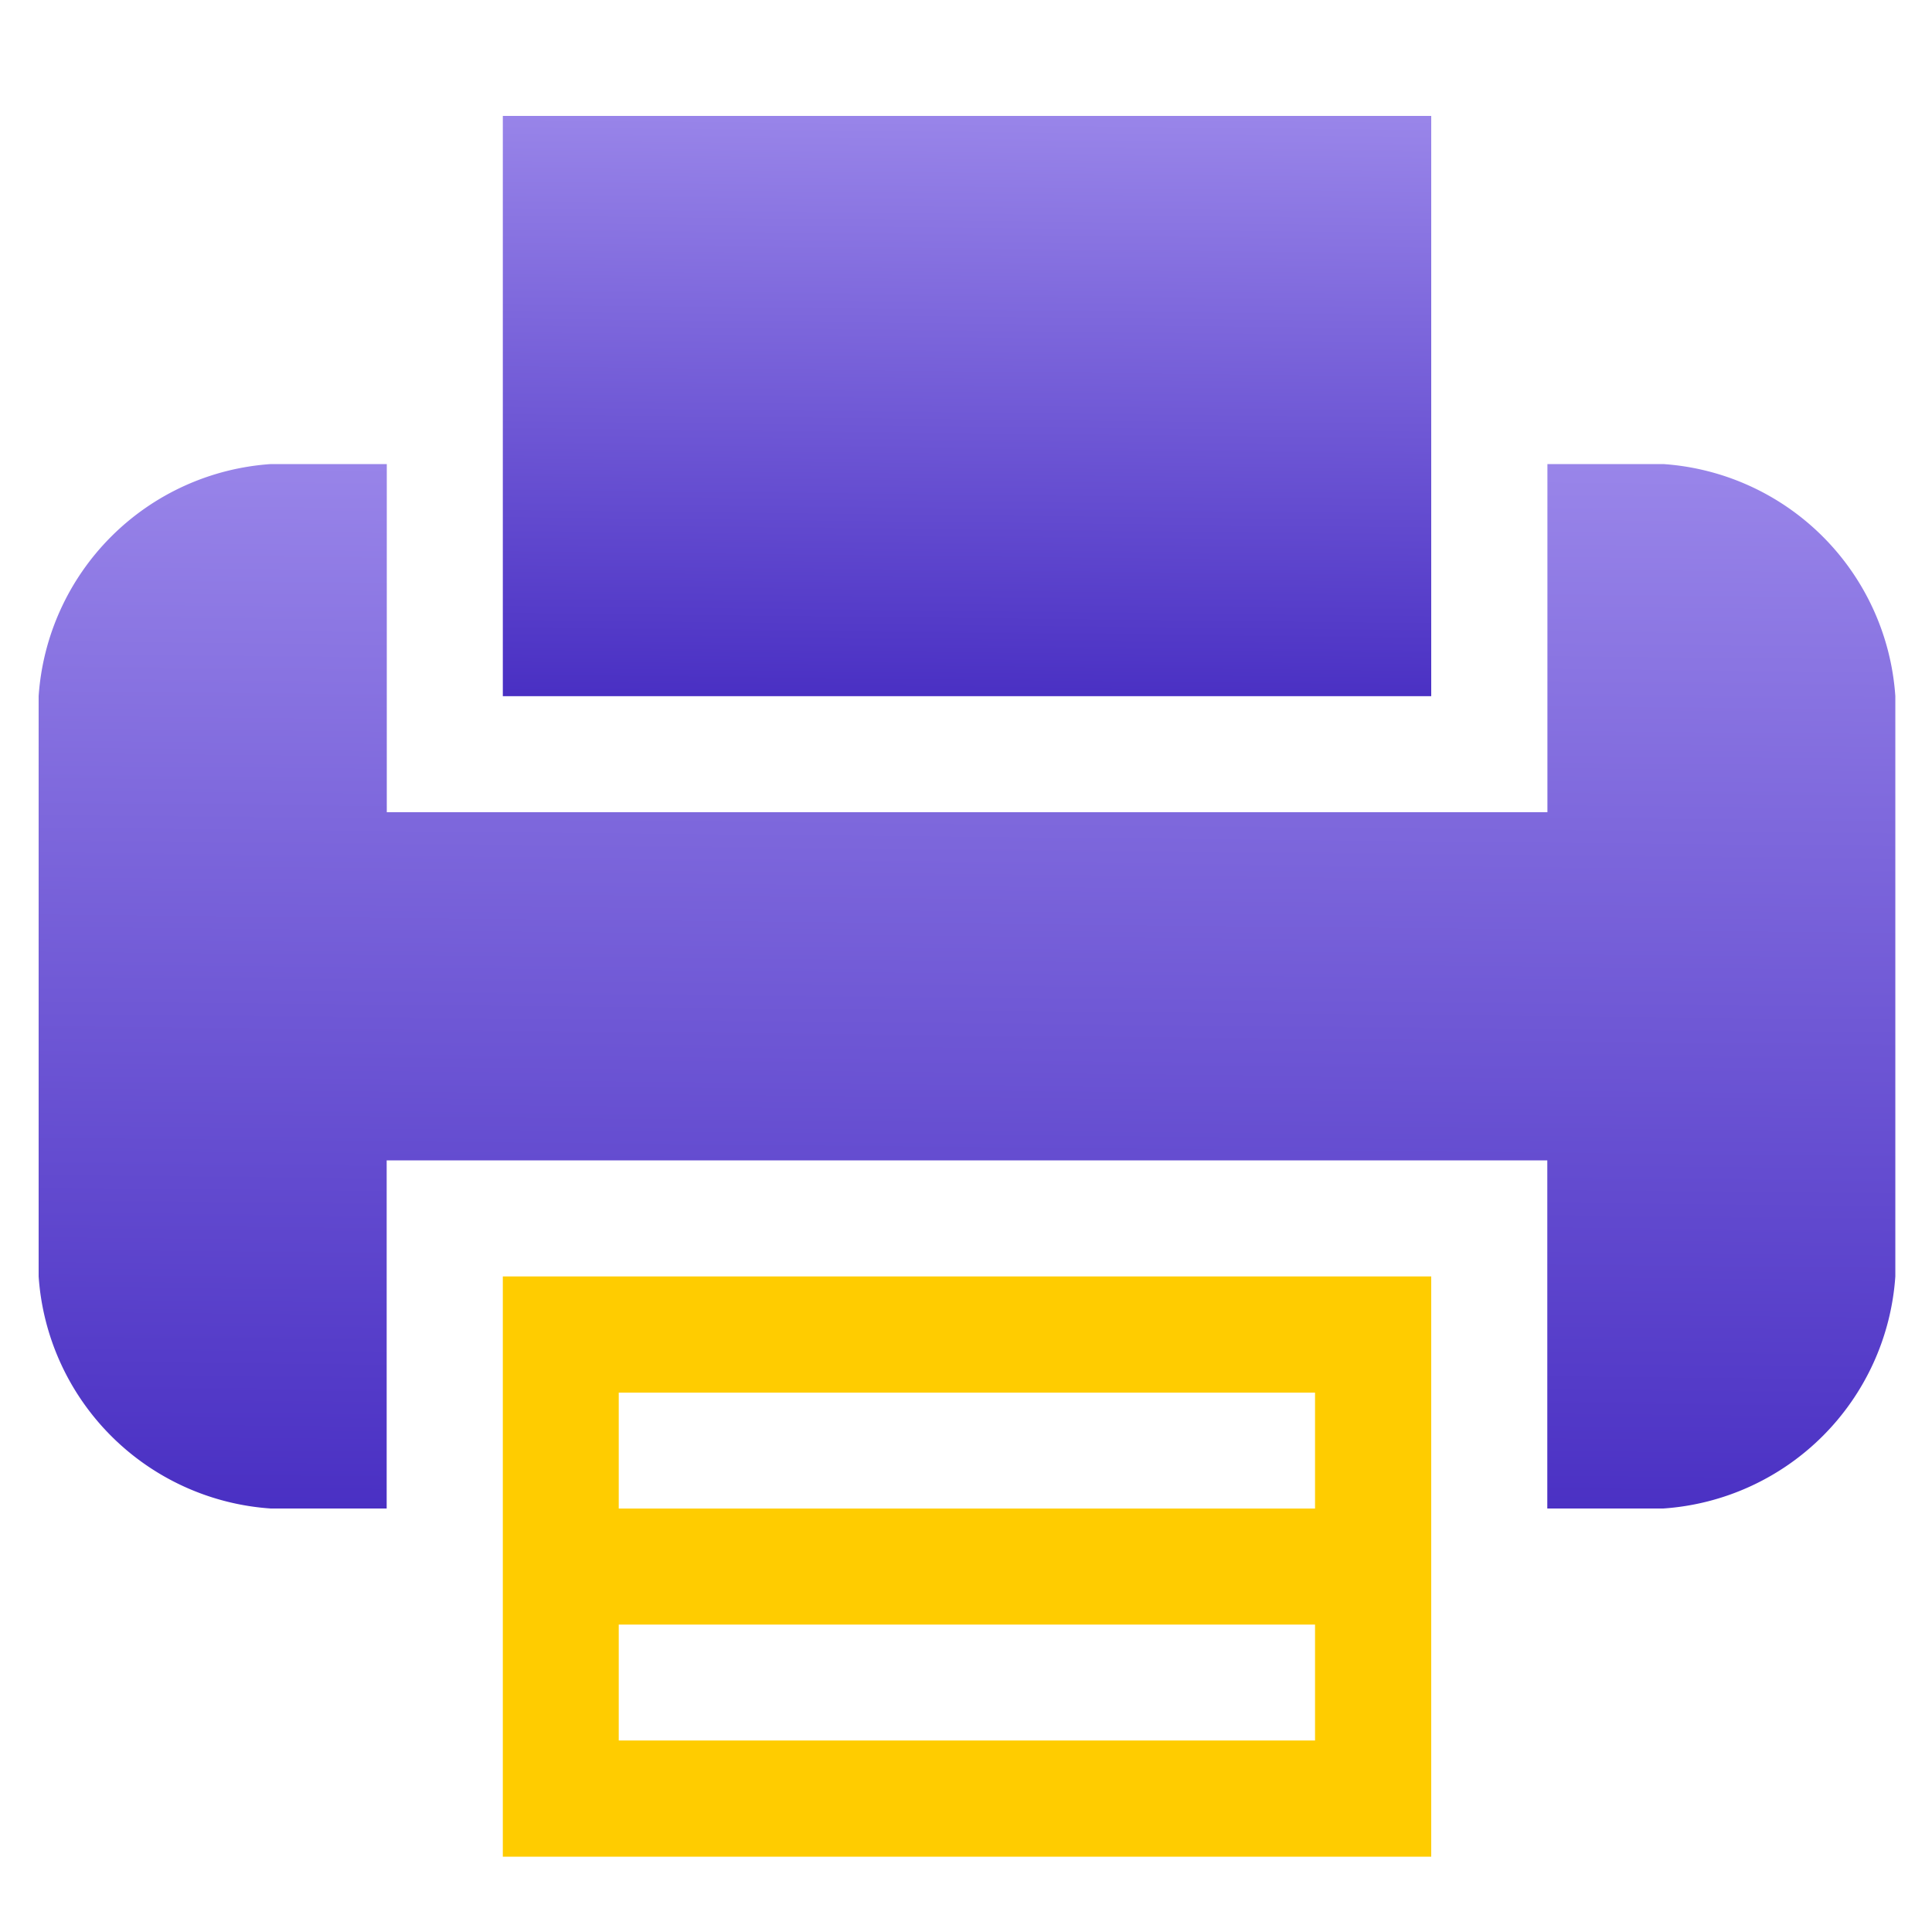
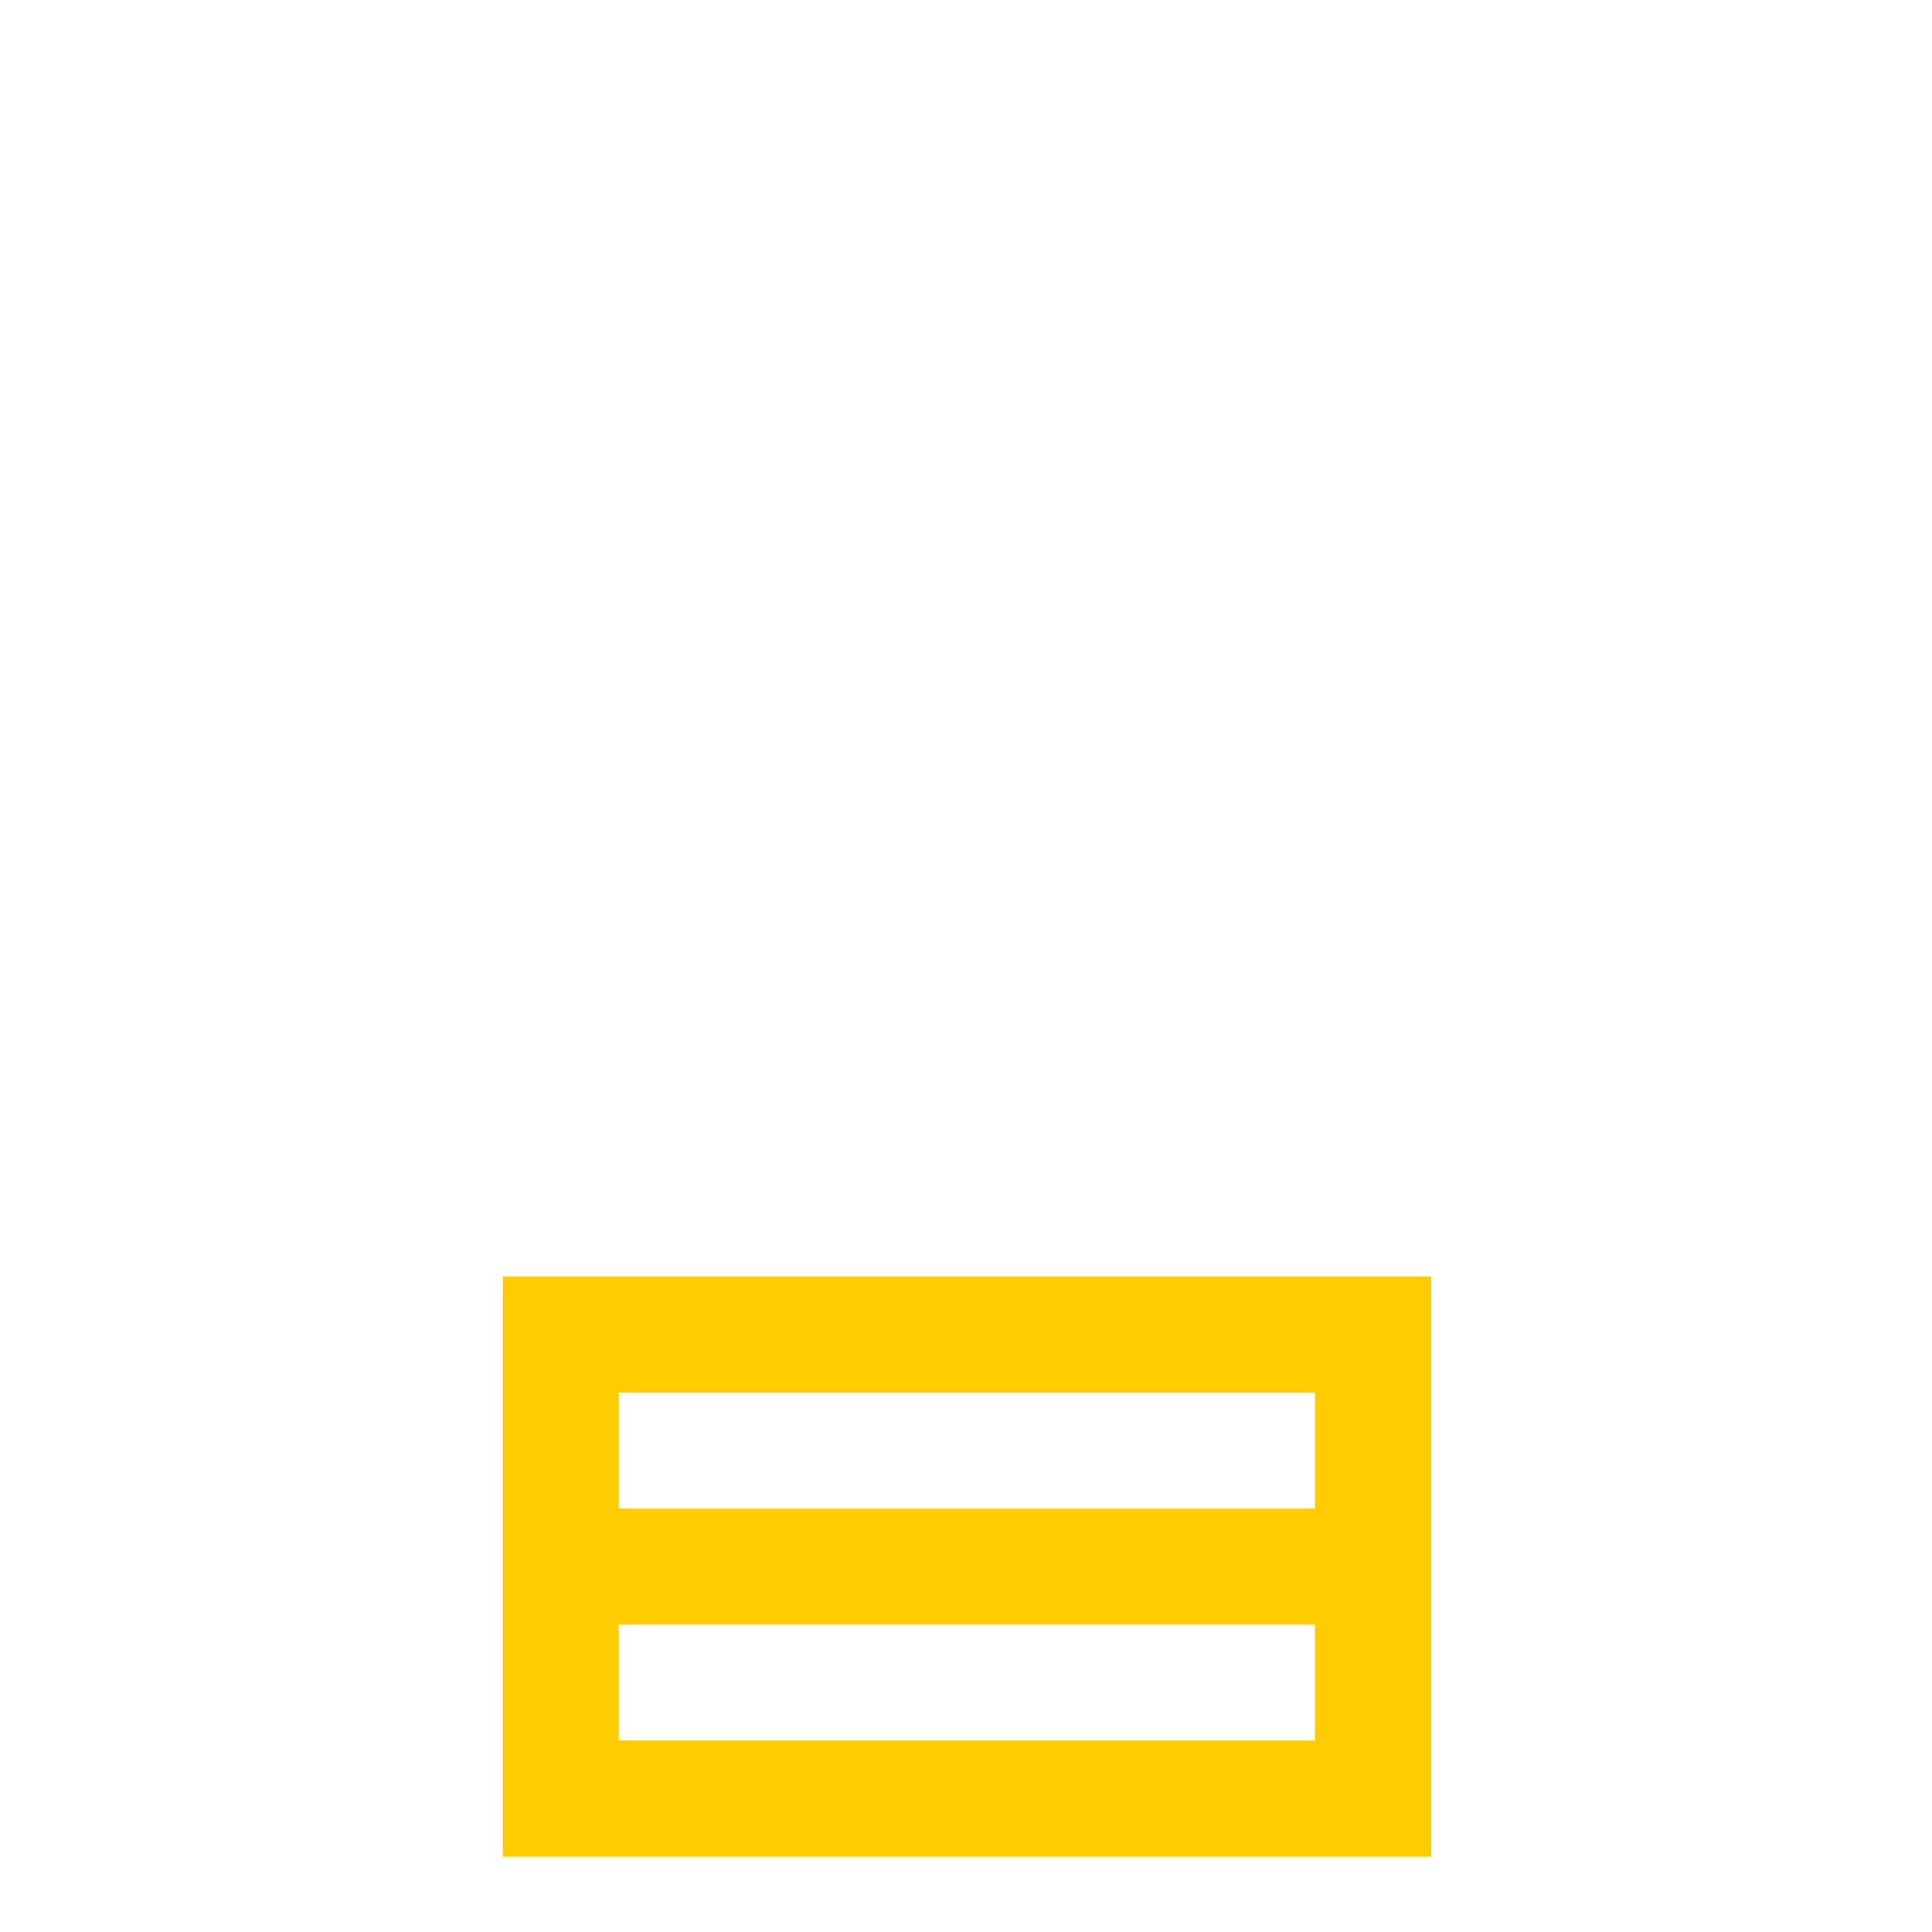
<svg xmlns="http://www.w3.org/2000/svg" width="50" height="50" viewBox="0 0 50 50">
  <defs>
    <linearGradient id="linear-gradient" x1="0.68" y1="1.038" x2="0.701" y2="-0.15" gradientUnits="objectBoundingBox">
      <stop offset="0" stop-color="#472dc2" />
      <stop offset="1" stop-color="#a592ef" />
    </linearGradient>
    <clipPath id="clip-printing-software">
      <rect width="50" height="50" />
    </clipPath>
  </defs>
  <g id="printing-software" clip-path="url(#clip-printing-software)">
    <g id="printer-" transform="translate(1 2.5)">
      <g id="Group_206" data-name="Group 206" transform="translate(0 0.5)">
        <path id="Path_404" data-name="Path 404" d="M4,16.507v9.01H28.027V10.5H4Zm3-3h18.02v3H7ZM7,19.51h18.02v3H7Z" transform="translate(8.013 19.534)" fill="#fc0" />
-         <path id="Path_405" data-name="Path 405" d="M28.027,9.51V.5H4V15.517H28.027Z" transform="translate(8.013 -0.5)" fill="url(#linear-gradient)" />
-         <path id="Path_406" data-name="Path 406" d="M42.047,3.5h-3v9.01H9.01V3.5h-3A6.46,6.46,0,0,0,0,9.507V24.523A6.46,6.46,0,0,0,6.007,30.53h3V21.52H39.044v9.01h3a6.46,6.46,0,0,0,6.007-6.007V9.507A6.46,6.46,0,0,0,42.047,3.5Z" transform="translate(0 5.51)" fill="url(#linear-gradient)" />
      </g>
    </g>
  </g>
</svg>